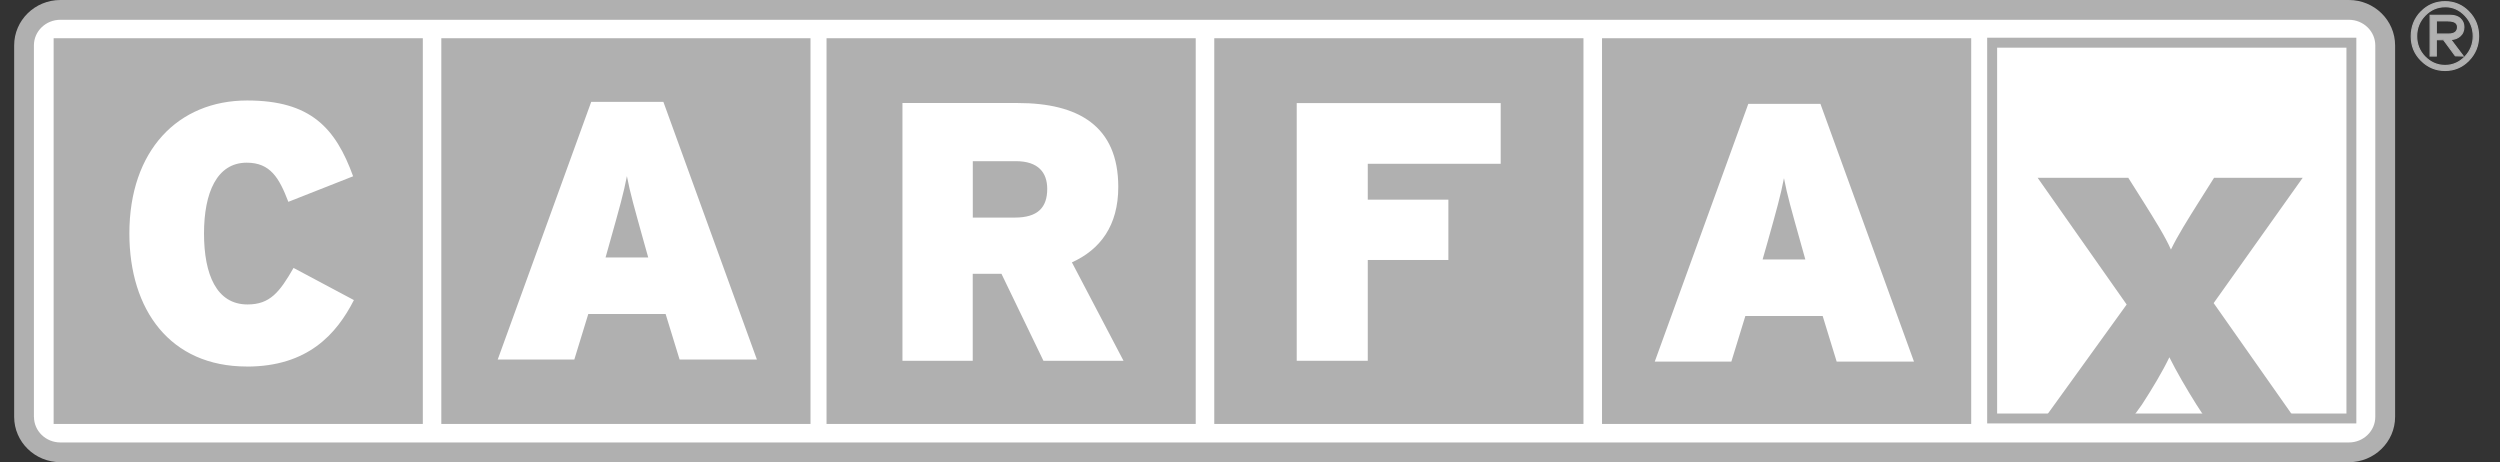
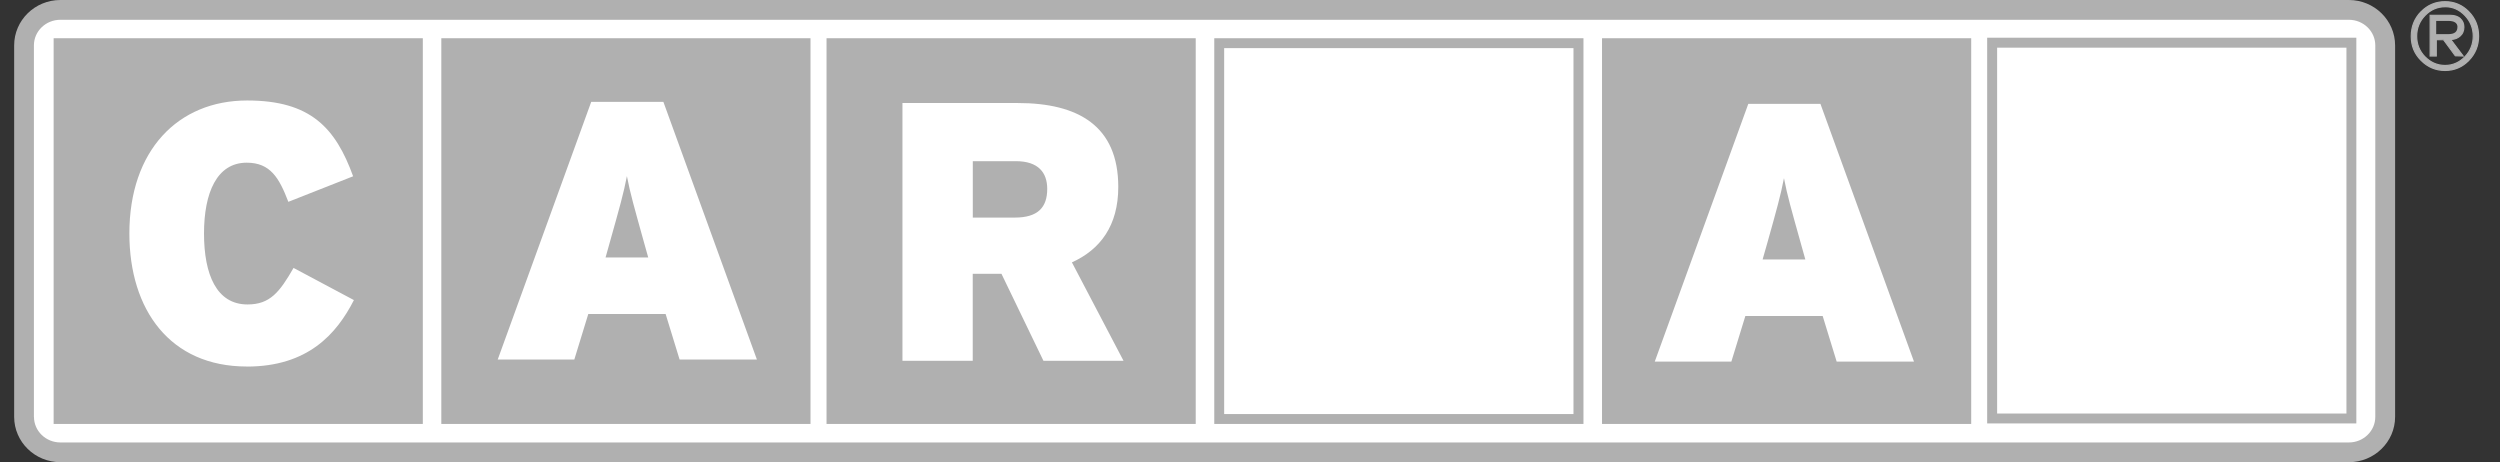
<svg xmlns="http://www.w3.org/2000/svg" width="119" height="22" viewBox="0 0 119 22" fill="none">
  <rect x="0" y="0" width="119" height="22" fill="#333333" stroke="none" />
  <g clip-path="url(#clip0_2267_6855)">
    <path fill-rule="evenodd" clip-rule="evenodd" d="M113.536 19.843C113.536 20.776 112.761 21.532 111.806 21.532H2.875C1.92 21.532 1.146 20.776 1.146 19.843V2.161C1.146 1.228 1.92 0.471 2.875 0.471H111.806C112.761 0.471 113.536 1.228 113.536 2.161V19.843Z" fill="white" />
    <path fill-rule="evenodd" clip-rule="evenodd" d="M2.875 0C1.66 0 0.674 0.967 0.674 2.161V19.843C0.674 21.033 1.66 22 2.875 22H111.806C113.018 22 114.007 21.033 114.007 19.843V2.161C114.007 0.97 113.021 0 111.806 0H2.875ZM1.614 19.843V2.161C1.614 1.488 2.178 0.942 2.872 0.942H111.806C112.5 0.942 113.064 1.488 113.064 2.161V19.843C113.064 20.515 112.5 21.061 111.806 21.061H2.875C2.181 21.061 1.617 20.515 1.617 19.843H1.614Z" fill="#B0B0B0" />
-     <path d="M111.927 2.03H94.825V19.92H111.927V2.03Z" fill="white" />
    <path d="M94.589 1.795V20.155H112.162V1.795H94.589ZM111.691 2.266V19.684H95.063V2.269H111.691V2.266Z" fill="#B0B0B0" />
    <path d="M38.344 2.055H21.242V19.945H38.344V2.055Z" fill="#B0B0B0" />
    <path d="M21.007 1.82V20.18H38.58V1.82H21.007ZM38.109 2.291V19.709H21.478V2.291H38.109V2.291Z" fill="#B0B0B0" />
    <path d="M56.68 2.055H39.578V19.945H56.68V2.055Z" fill="#B0B0B0" />
    <path d="M39.343 1.82V20.18H56.916V1.82H39.343V1.82ZM56.445 2.291V19.709H39.814V2.291H56.445V2.291Z" fill="#B0B0B0" />
-     <path d="M75.137 2.055H58.035V19.945H75.137V2.055Z" fill="#B0B0B0" />
    <path d="M57.799 1.82V20.18H75.373V1.82H57.799ZM74.898 2.291V19.709H58.27V2.291H74.898V2.291Z" fill="#B0B0B0" />
    <path d="M93.594 2.055H76.492V19.945H93.594V2.055Z" fill="#B0B0B0" />
    <path d="M76.256 1.82V20.18H93.829V1.82H76.256ZM93.358 2.291V19.709H76.727V2.291H93.358V2.291Z" fill="#B0B0B0" />
    <path d="M19.891 2.055H2.788V19.945H19.891V2.055Z" fill="#B0B0B0" />
    <path d="M2.553 1.82V20.18H20.126V1.82H2.553ZM19.655 2.291V19.709H3.024V2.291H19.652H19.655Z" fill="#B0B0B0" />
    <path d="M11.744 17.446C8.099 17.446 6.158 14.752 6.158 11.113C6.158 7.164 8.471 4.783 11.763 4.783C14.779 4.783 15.969 6.079 16.809 8.391L13.725 9.607C13.288 8.463 12.866 7.744 11.744 7.744C10.324 7.744 9.711 9.17 9.711 11.116C9.711 13.063 10.306 14.492 11.781 14.492C12.851 14.492 13.306 13.912 13.973 12.753L16.846 14.284C16.025 15.893 14.658 17.449 11.747 17.449L11.744 17.446Z" fill="white" />
    <path d="M30.858 12.254H28.825L29.051 11.448C29.488 9.889 29.683 9.21 29.841 8.385C29.999 9.21 30.192 9.873 30.629 11.448L30.855 12.254H30.858ZM36.029 17.115L31.577 4.848H28.142L23.691 17.115H27.337L28.003 14.945H31.683L32.349 17.115H36.029V17.115Z" fill="white" />
    <path d="M49.848 8.99C49.848 9.867 49.411 10.357 48.304 10.357H46.305V7.672H48.357C49.426 7.672 49.848 8.218 49.848 8.99V8.99ZM53.478 17.17L51.023 12.489C52.371 11.879 53.23 10.741 53.23 8.9C53.23 5.989 51.32 4.904 48.444 4.904H42.957V17.174H46.302V13.032H47.669L49.668 17.174H53.472L53.478 17.17Z" fill="white" />
-     <path d="M65.106 7.793V9.504H68.943V12.375H65.106V17.173H61.724V4.907H71.433V7.796H65.106V7.793Z" fill="white" />
    <path d="M85.934 12.35H83.9L84.13 11.544C84.567 9.985 84.759 9.303 84.917 8.481C85.075 9.306 85.268 9.969 85.708 11.544L85.934 12.35V12.35ZM91.105 17.211L86.653 4.944H83.219L78.767 17.211H82.413L83.079 15.041H86.759L87.425 17.211H91.105V17.211Z" fill="white" />
-     <path d="M105.091 20.087L104.549 19.257C104.068 18.491 103.591 17.669 103.262 17.006C102.956 17.651 102.456 18.488 101.957 19.257L101.359 20.087H97.193L101.229 14.495L96.991 8.463H101.306L102.053 9.647C102.531 10.413 103.052 11.234 103.337 11.879C103.644 11.234 104.161 10.413 104.642 9.647L105.389 8.463H109.608L105.37 14.427L109.348 20.087H105.085H105.091Z" fill="#B0B0B0" />
    <path d="M117.981 1.717C117.981 2.17 117.826 2.554 117.516 2.874C117.206 3.193 116.831 3.351 116.387 3.351C115.944 3.351 115.566 3.193 115.25 2.877C114.937 2.561 114.779 2.176 114.779 1.724C114.779 1.271 114.934 0.874 115.247 0.555C115.56 0.236 115.938 0.078 116.387 0.078C116.837 0.078 117.206 0.236 117.516 0.555C117.826 0.874 117.981 1.262 117.981 1.717V1.717ZM117.727 1.717C117.727 1.339 117.593 1.011 117.33 0.735C117.066 0.459 116.756 0.319 116.4 0.319C116.022 0.319 115.699 0.459 115.433 0.735C115.166 1.011 115.033 1.342 115.033 1.727C115.033 2.111 115.166 2.437 115.433 2.709C115.699 2.982 116.015 3.119 116.387 3.119C116.759 3.119 117.066 2.982 117.333 2.706C117.596 2.43 117.73 2.102 117.73 1.717H117.727ZM117.28 1.29C117.28 1.469 117.215 1.615 117.091 1.72C116.964 1.826 116.821 1.879 116.657 1.879L117.246 2.66H116.883L116.301 1.882H115.969V2.66H115.681V0.728H116.629C116.843 0.728 117.004 0.781 117.116 0.887C117.227 0.992 117.286 1.128 117.286 1.29H117.28ZM116.976 1.29C116.976 1.094 116.828 0.995 116.53 0.995H115.963V1.624H116.549C116.831 1.624 116.973 1.513 116.973 1.29H116.976Z" fill="#B0B0B0" />
    <path d="M115.225 0.536C114.909 0.859 114.748 1.259 114.748 1.727C114.748 2.195 114.909 2.579 115.228 2.898C115.547 3.218 115.935 3.382 116.384 3.382C116.834 3.382 117.221 3.218 117.534 2.895C117.847 2.573 118.009 2.179 118.009 1.72C118.009 1.262 117.851 0.862 117.534 0.539C117.221 0.217 116.834 0.053 116.384 0.053C115.935 0.053 115.541 0.217 115.225 0.539V0.536ZM115.268 2.858C114.961 2.548 114.803 2.167 114.803 1.727C114.803 1.286 114.958 0.89 115.265 0.577C115.569 0.267 115.947 0.109 116.384 0.109C116.821 0.109 117.19 0.267 117.494 0.577C117.798 0.89 117.95 1.274 117.95 1.72C117.95 2.167 117.795 2.545 117.494 2.855C117.19 3.165 116.818 3.323 116.384 3.323C115.95 3.323 115.575 3.165 115.268 2.858Z" fill="#B0B0B0" />
    <path d="M115.411 0.713C115.141 0.995 115.005 1.333 115.005 1.724C115.005 2.114 115.141 2.452 115.411 2.728C115.681 3.004 116.009 3.146 116.384 3.146C116.759 3.146 117.082 3.004 117.348 2.725C117.618 2.446 117.751 2.108 117.751 1.717C117.751 1.327 117.615 0.995 117.348 0.713C117.079 0.431 116.759 0.288 116.397 0.288C116.012 0.288 115.678 0.431 115.408 0.713H115.411ZM115.451 2.688C115.191 2.421 115.061 2.099 115.061 1.724C115.061 1.349 115.191 1.023 115.451 0.753C115.712 0.484 116.028 0.347 116.4 0.347C116.747 0.347 117.054 0.484 117.311 0.753C117.569 1.023 117.699 1.349 117.699 1.717C117.699 2.086 117.569 2.418 117.311 2.685C117.054 2.951 116.744 3.088 116.387 3.088C116.031 3.088 115.712 2.954 115.454 2.688H115.451Z" fill="#B0B0B0" />
    <path d="M115.647 0.701V2.694H115.994V1.916H116.298L116.859 2.681L117.243 2.694H117.299C117.299 2.694 116.753 1.968 116.704 1.903C116.852 1.894 116.989 1.844 117.107 1.745C117.24 1.634 117.308 1.482 117.308 1.293C117.308 1.122 117.249 0.98 117.128 0.868C117.01 0.756 116.84 0.701 116.62 0.701H115.643H115.647ZM116.623 0.756C116.828 0.756 116.986 0.806 117.091 0.908C117.196 1.007 117.252 1.138 117.252 1.293C117.252 1.466 117.193 1.6 117.072 1.702C116.952 1.804 116.812 1.854 116.657 1.854H116.601C116.601 1.854 117.128 2.557 117.19 2.635H116.883L116.322 1.869L115.966 1.857H115.938V2.635H115.705V0.756H116.626H116.623Z" fill="#B0B0B0" />
-     <path d="M115.938 0.967V1.652H116.552C116.852 1.652 117.004 1.531 117.004 1.29C117.004 1.181 116.964 1.1 116.88 1.045C116.803 0.992 116.685 0.967 116.53 0.967H115.935H115.938ZM116.533 1.023C116.676 1.023 116.781 1.045 116.852 1.091C116.917 1.135 116.952 1.2 116.952 1.286C116.952 1.494 116.821 1.593 116.555 1.593H115.997V1.02H116.536L116.533 1.023Z" fill="#B0B0B0" />
  </g>
  <defs>
    <clipPath id="clip0_2267_6855">
      <rect width="117.334" height="22" fill="white" transform="translate(0.674)" />
    </clipPath>
  </defs>
</svg>